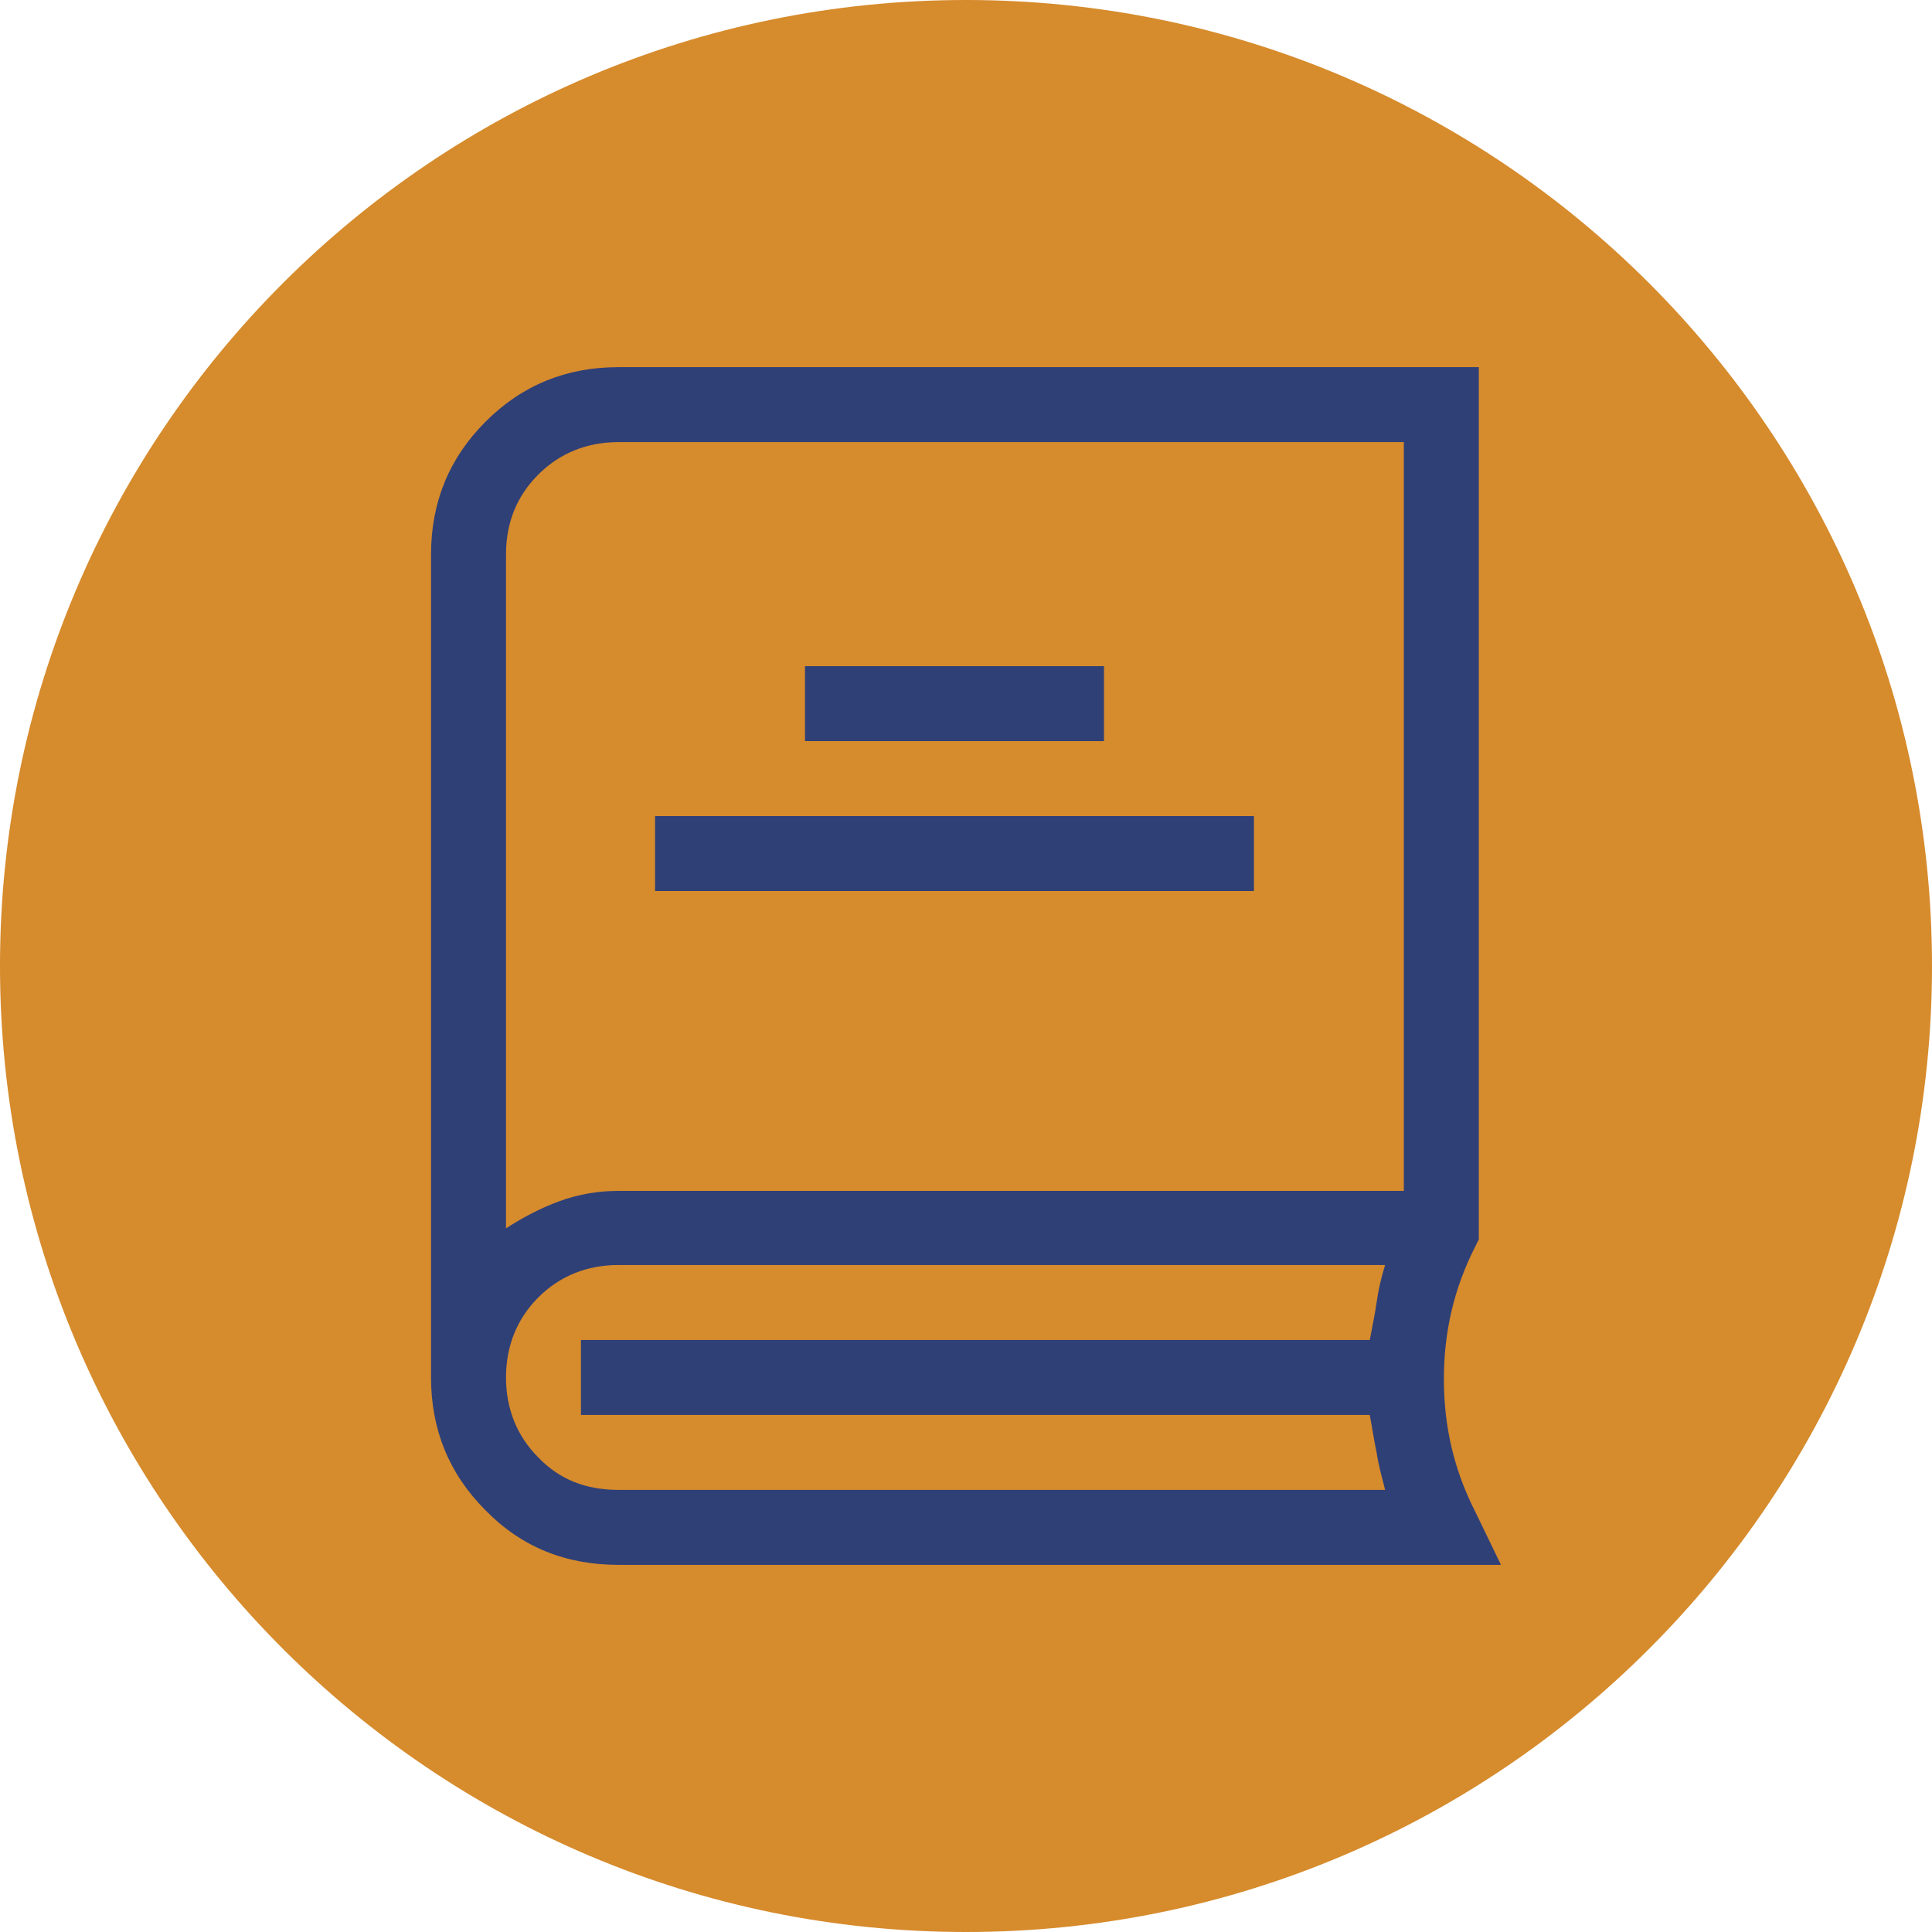
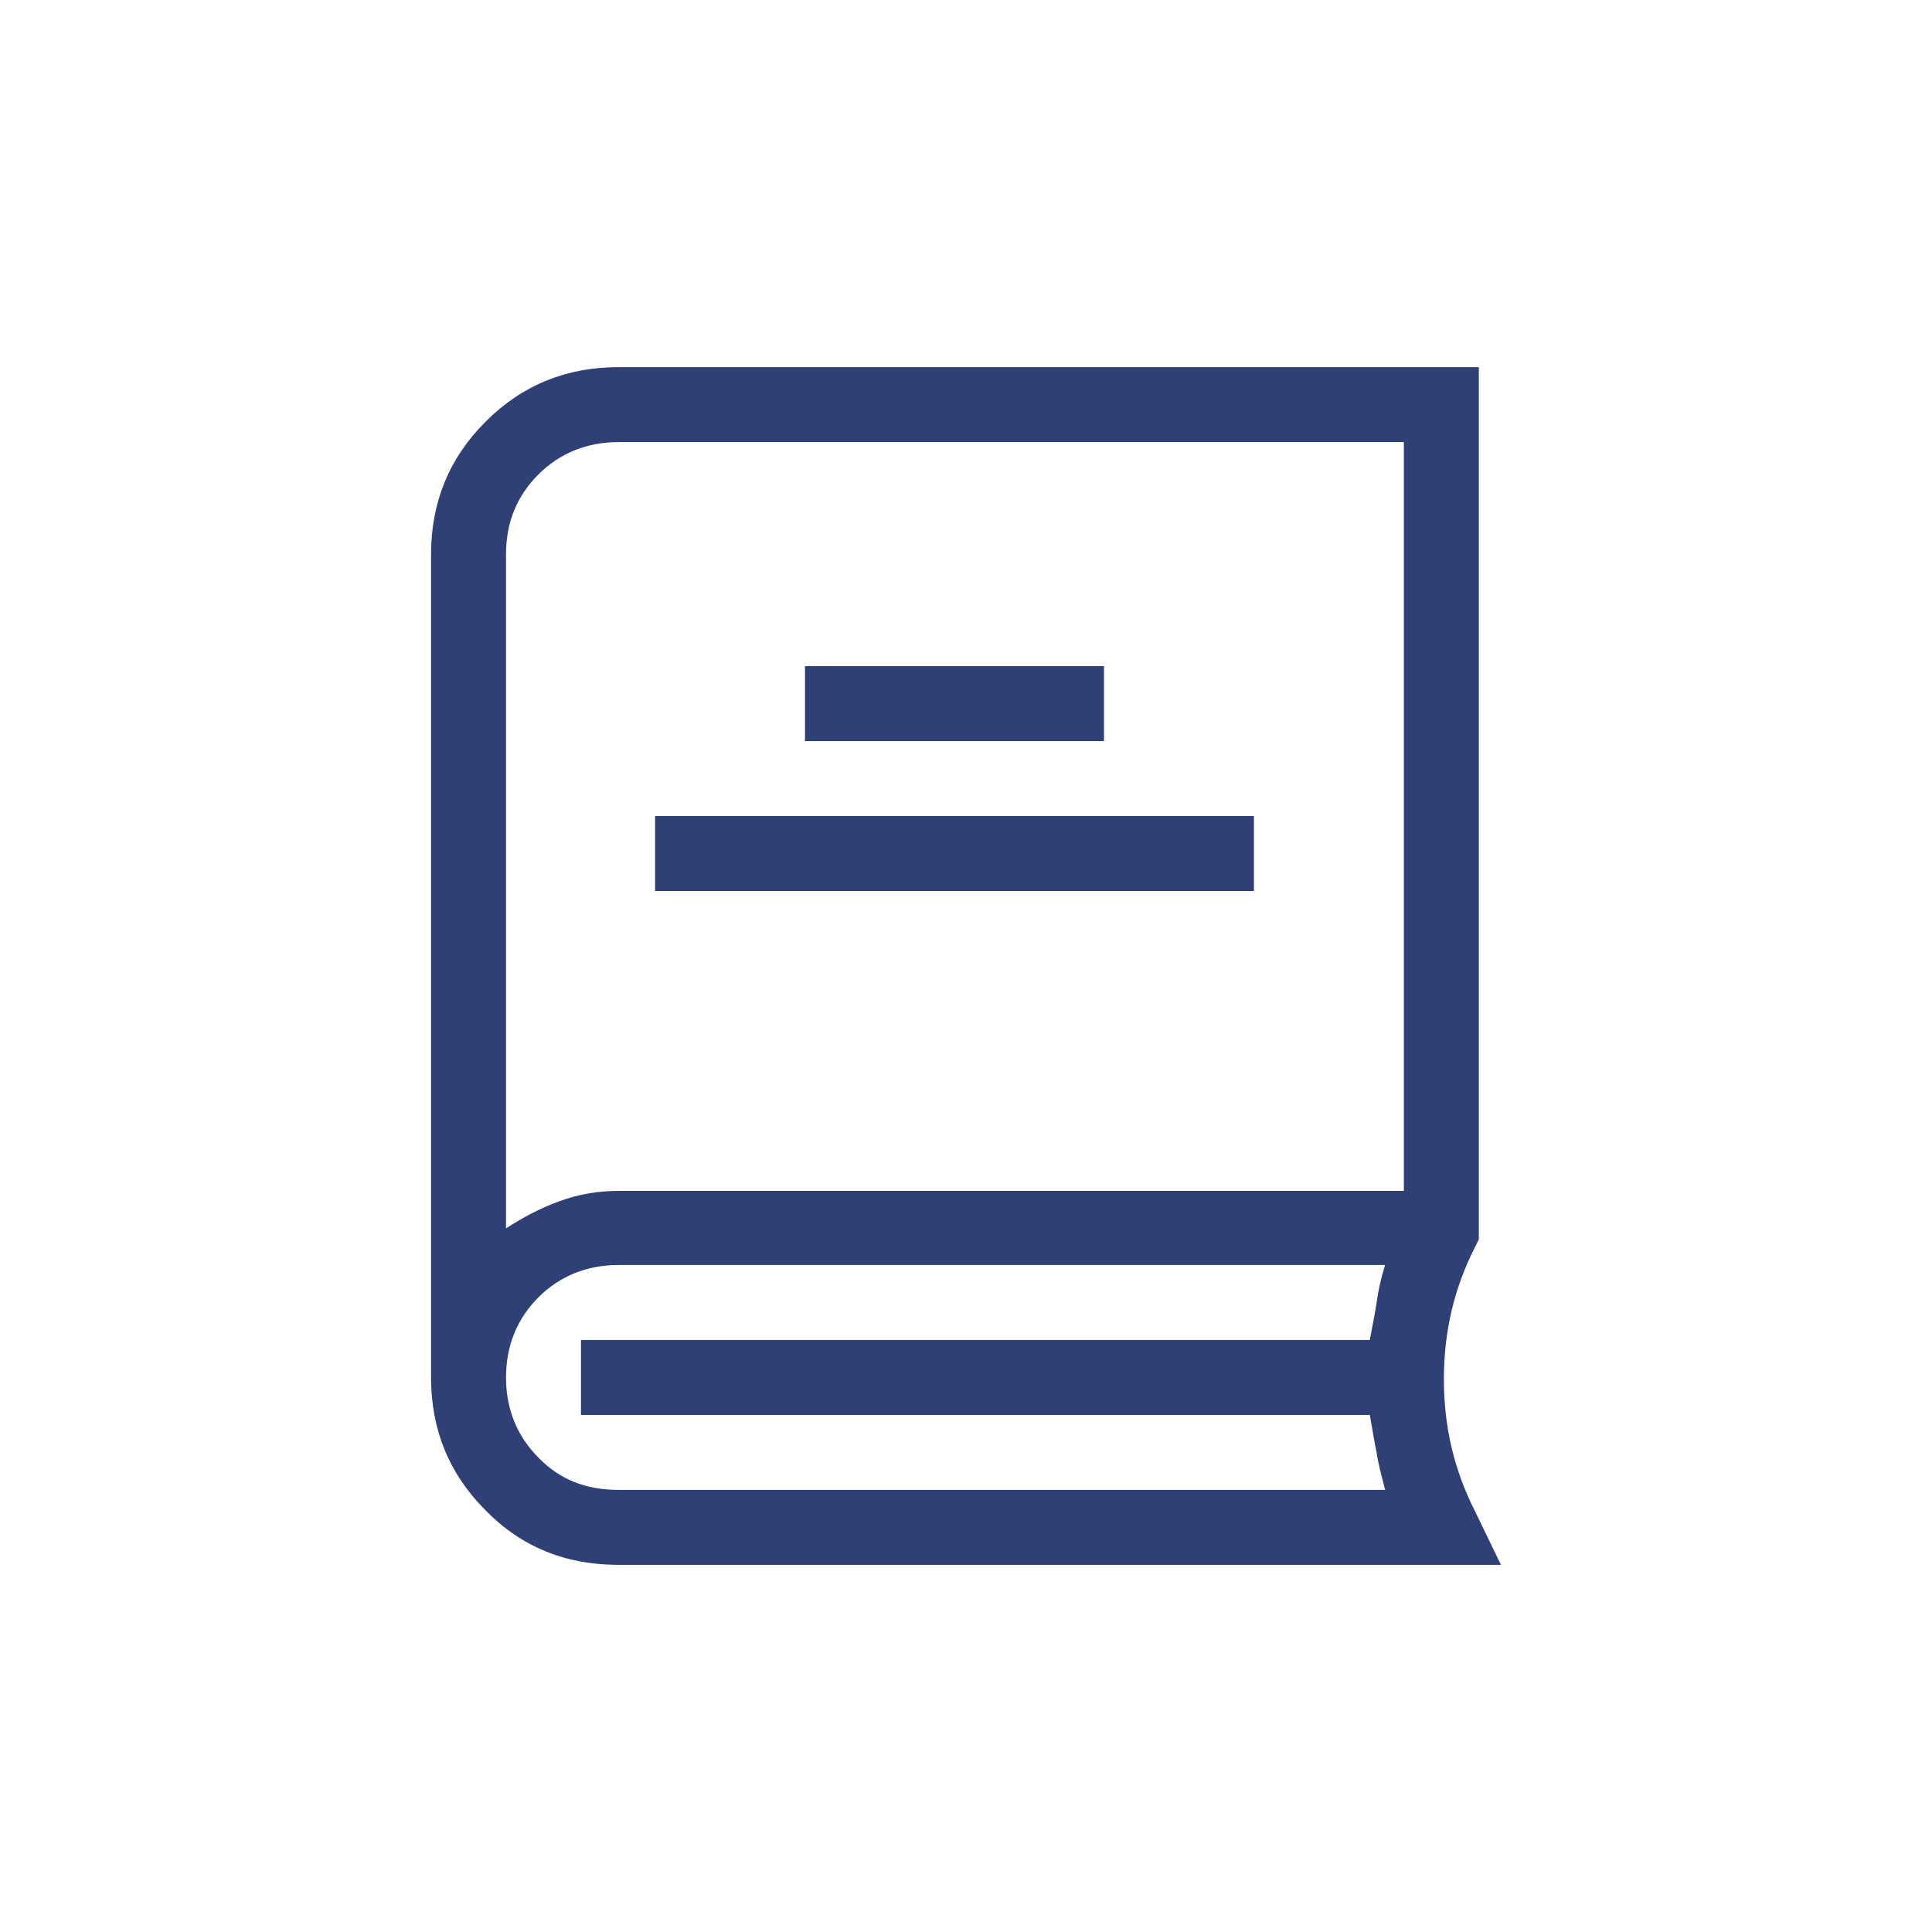
<svg xmlns="http://www.w3.org/2000/svg" id="Ebene_2" viewBox="0 0 22.68 22.68">
  <defs>
    <style>.cls-1{fill:#2f4077;}.cls-2{fill:#d68b2c;}</style>
  </defs>
  <g id="Ebene_1-2">
-     <path class="cls-2" d="M11.34,22.68c6.26,0,11.34-5.08,11.34-11.34S17.6,0,11.34,0,0,5.08,0,11.34s5.08,11.34,11.34,11.34" />
    <path class="cls-1" d="M17.36,14.55V4.31H7.26c-.61,0-1.13.21-1.56.64-.43.43-.64.95-.64,1.56v9.66c0,.61.21,1.13.64,1.56.42.43.94.64,1.56.64h10.36l-.3-.62c-.25-.49-.37-1-.37-1.56s.12-1.07.37-1.56l.04-.08ZM16.48,5.19v8.79H7.26c-.24,0-.47.04-.69.12-.22.08-.43.19-.63.32v-7.91c0-.38.13-.69.38-.94.25-.25.57-.38.94-.38h9.22ZM7.26,17.49c-.38,0-.69-.12-.94-.38-.25-.25-.38-.57-.38-.94s.13-.69.38-.94c.25-.25.57-.38.94-.38h9c-.05.16-.08.3-.1.44-.02.14-.05.28-.08.44H6.82v.88h9.26c.03.16.05.3.08.44.02.14.06.28.1.44H7.26ZM7.69,10.46h7.03v-.88h-7.03v.88ZM9.45,8.7h3.51v-.88h-3.51v.88Z" />
  </g>
</svg>